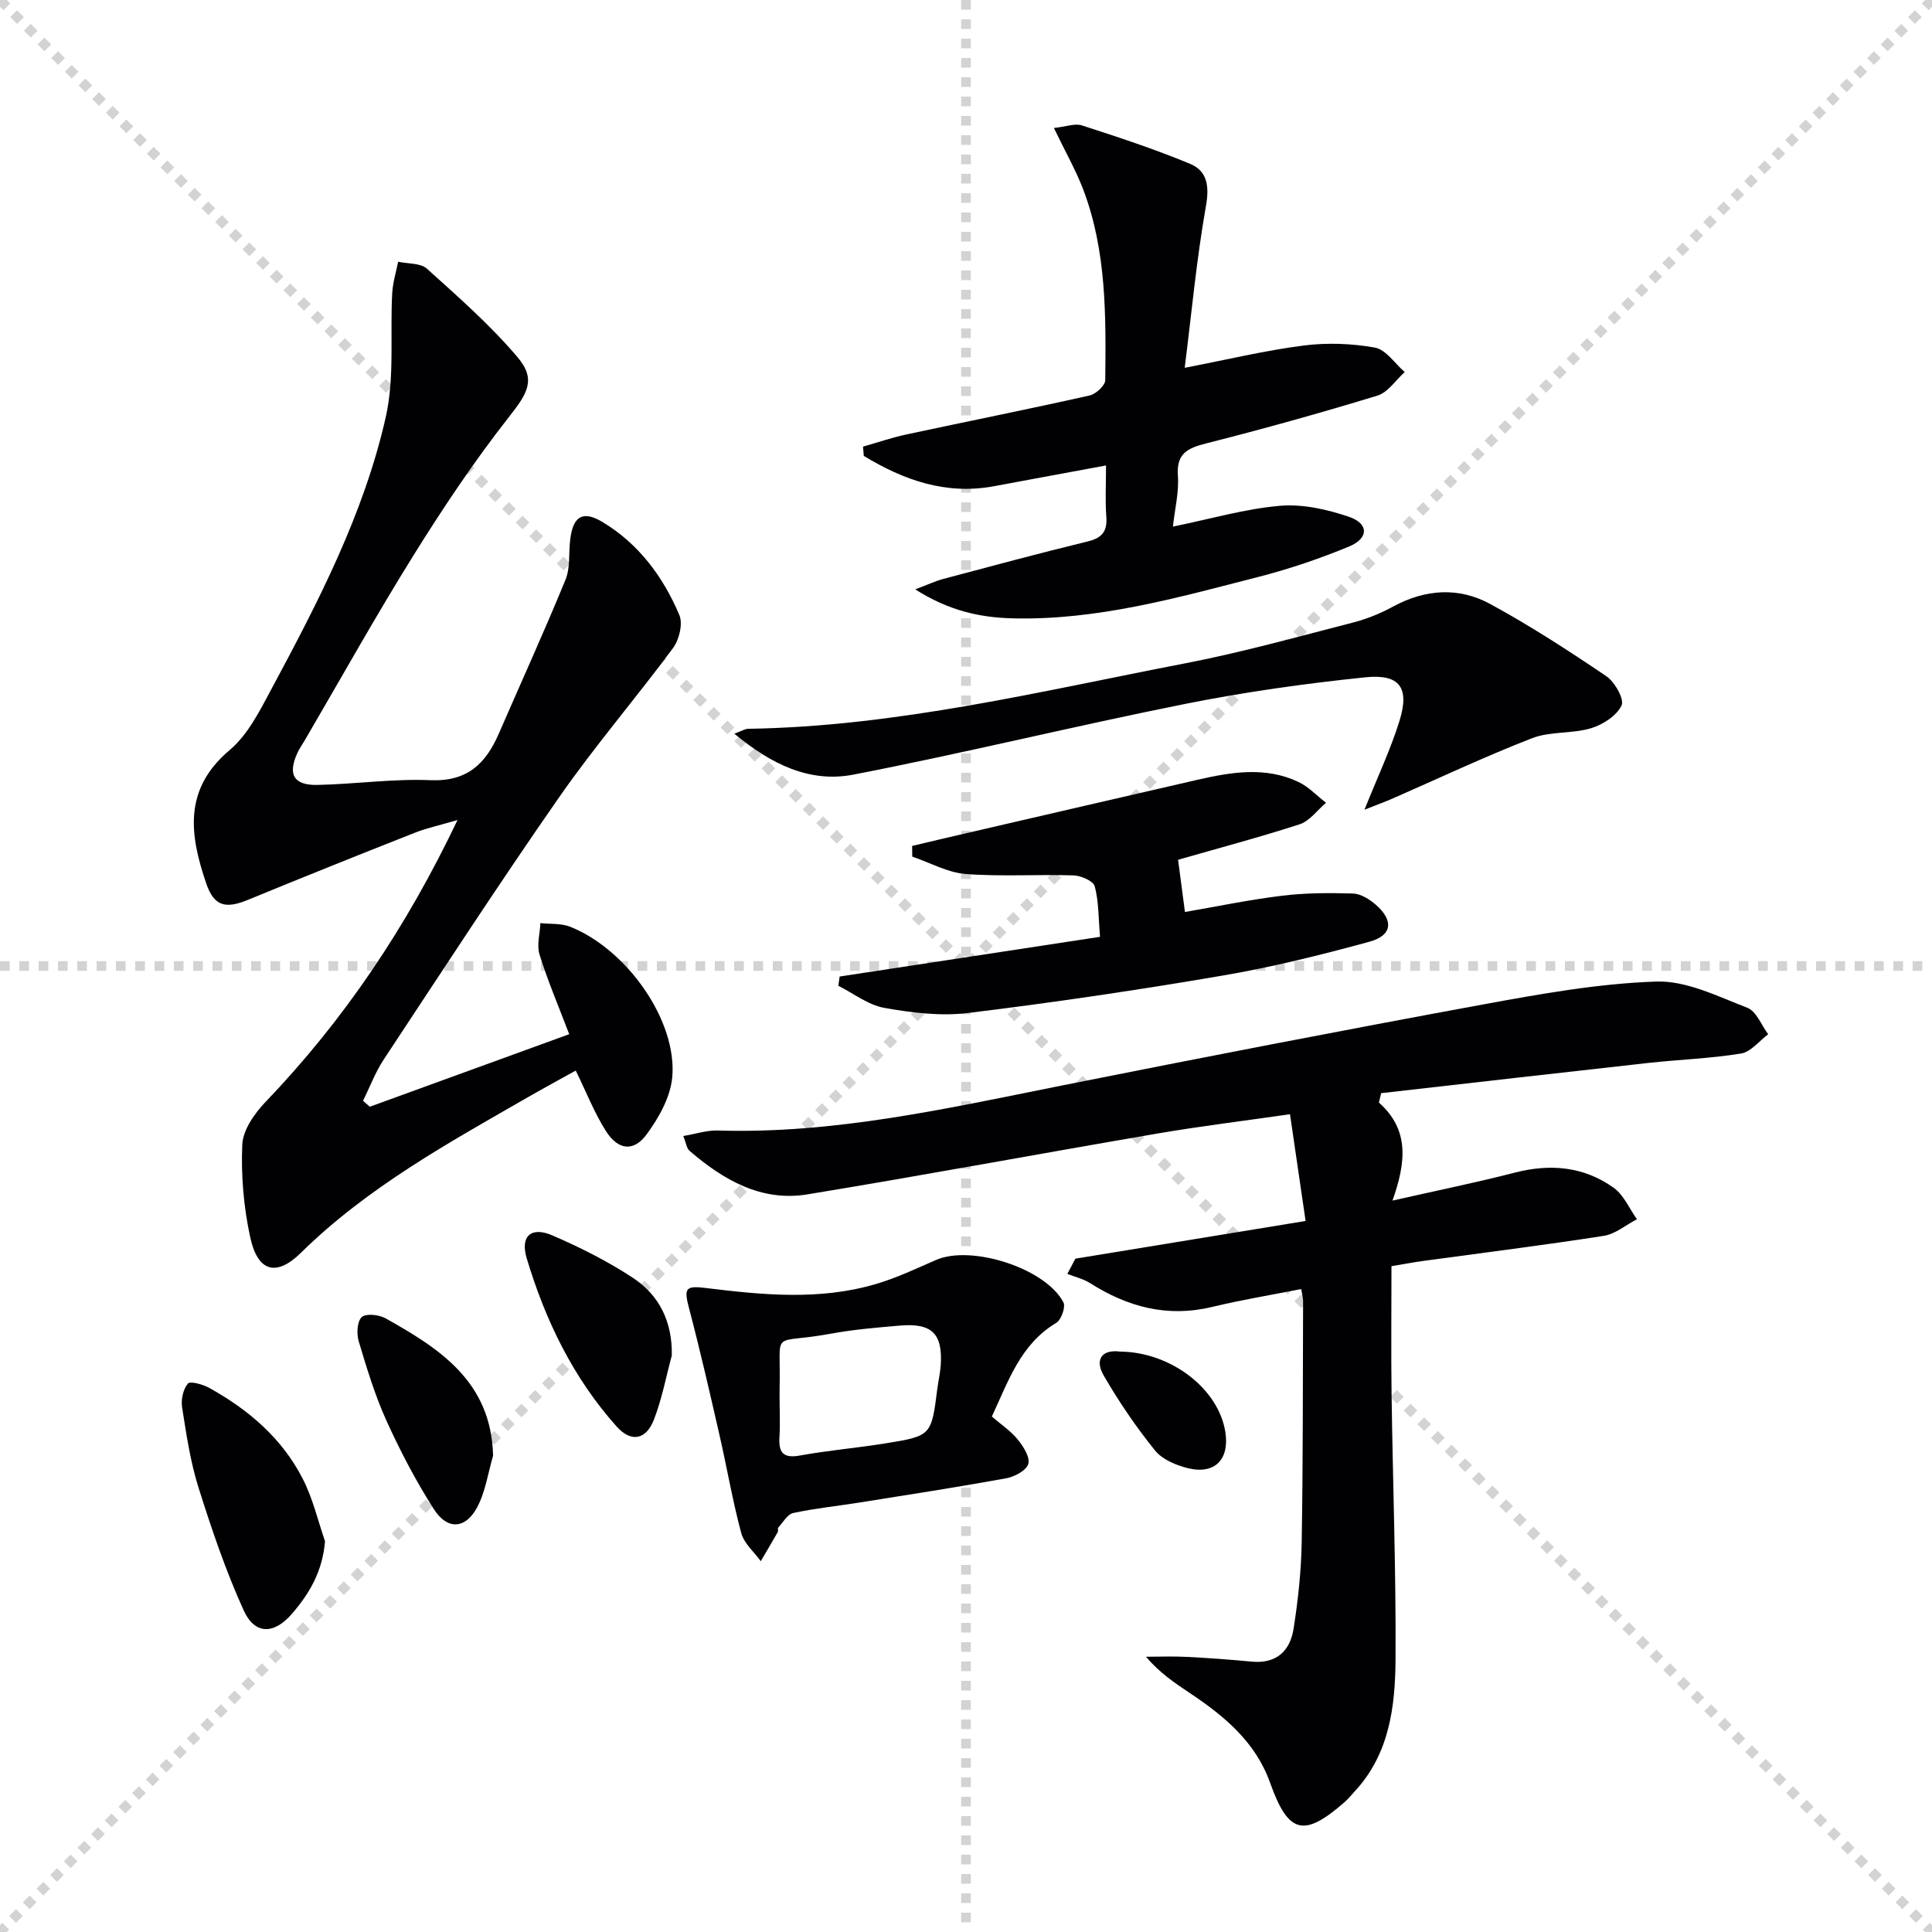
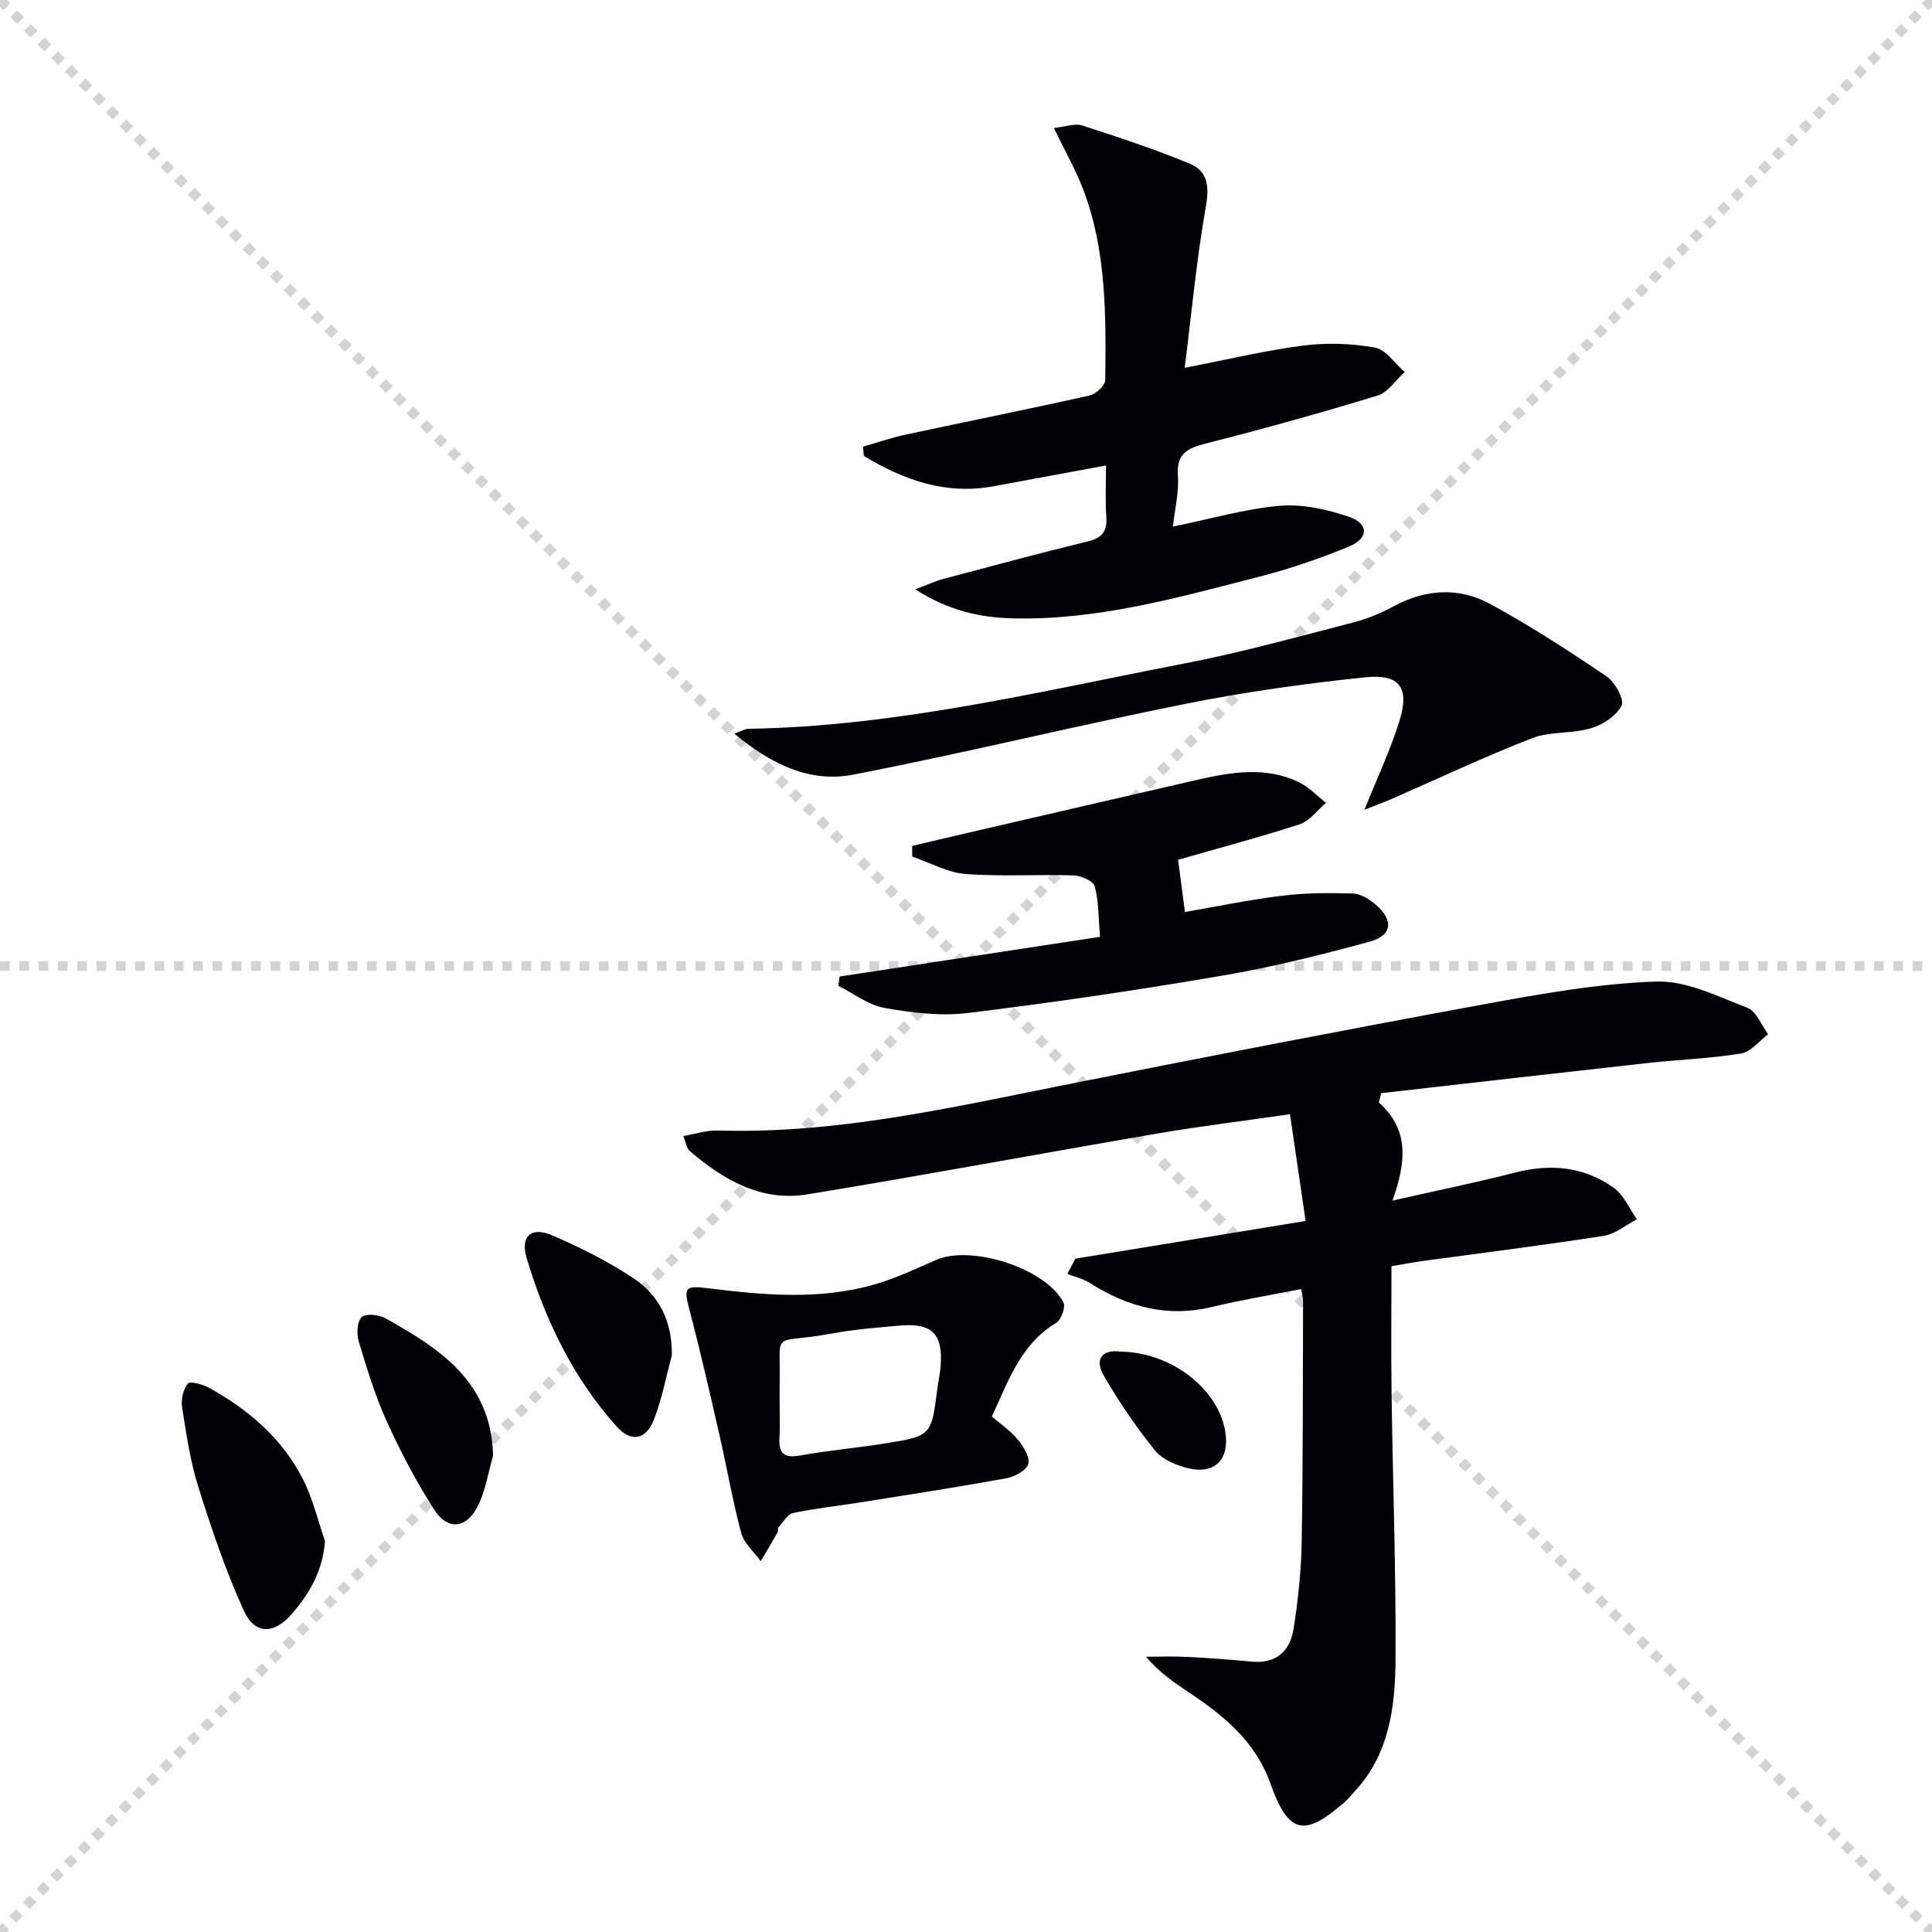
<svg xmlns="http://www.w3.org/2000/svg" enable-background="new 0 0 400 400" viewBox="0 0 400 400">
  <g stroke="lightgray" stroke-dasharray="1,1" stroke-width="1" transform="scale(2, 2)">
    <line x1="0" y1="0" x2="200" y2="200" />
    <line x1="200" y1="0" x2="0" y2="200" />
-     <line x1="100" y1="0" x2="100" y2="200" />
    <line x1="0" y1="100" x2="200" y2="100" />
  </g>
  <g fill="#010103">
    <path d="m285.49 228.28c6.34 5.62 5.62 12.34 2.81 20.29 8.96-2.03 17.19-3.7 25.32-5.79 7.37-1.9 14.3-1.27 20.47 3.13 2.09 1.49 3.24 4.31 4.82 6.52-2.28 1.18-4.46 3.06-6.86 3.44-12.47 1.94-25 3.5-37.51 5.21-1.97.27-3.92.65-6.45 1.07 0 8.88-.1 17.66.02 26.43.25 18.31.93 36.61.82 54.92-.06 9.82-1.25 19.67-8.5 27.44-.68.73-1.3 1.52-2.05 2.17-8.44 7.39-11.65 6.58-15.41-3.98-3.02-8.49-9.49-13.84-16.64-18.61-3.14-2.09-6.27-4.21-9.07-7.51 2.82 0 5.64-.12 8.46.03 4.47.23 8.94.55 13.39.98 5.17.5 8-2.22 8.72-6.85.92-5.89 1.57-11.87 1.67-17.82.28-16.65.23-33.31.29-49.97 0-.64-.19-1.29-.39-2.5-6.27 1.24-12.44 2.26-18.51 3.72-9.22 2.21-17.42-.01-25.2-4.94-1.41-.89-3.13-1.29-4.71-1.91.56-1.05 1.11-2.11 1.67-3.16 15.55-2.55 31.11-5.09 47.66-7.8-1.08-7.35-2.11-14.44-3.23-22.1-9.65 1.39-18.51 2.47-27.3 3.97-24.21 4.14-48.36 8.64-72.6 12.62-9.56 1.57-17.4-2.98-24.4-9-.63-.54-.74-1.67-1.31-3.08 2.65-.45 4.9-1.21 7.12-1.14 24.17.74 47.51-4.57 70.97-9.26 29.11-5.81 58.25-11.46 87.44-16.83 11.87-2.18 23.88-4.34 35.89-4.75 6.25-.22 12.75 3.07 18.88 5.43 1.86.71 2.9 3.59 4.31 5.48-1.86 1.39-3.58 3.66-5.62 3.99-6.36 1.04-12.86 1.25-19.28 1.96-18.42 2.04-36.82 4.16-55.23 6.25-.15.65-.31 1.3-.46 1.95z" />
-     <path d="m76.56 229.14c13.68-4.98 27.37-9.96 41.29-15.02-2.19-5.75-4.44-11.02-6.14-16.47-.62-1.97.08-4.34.17-6.53 2.07.23 4.32.01 6.19.76 11.78 4.71 22.19 19.52 21.11 31.18-.38 4.1-2.78 8.37-5.3 11.8-2.7 3.68-5.93 3.27-8.44-.7-2.37-3.74-4.01-7.95-6.24-12.51-3.16 1.76-6.45 3.54-9.7 5.4-16.58 9.53-33.36 18.72-47.19 32.32-5.12 5.04-8.96 3.93-10.5-3.19-1.36-6.24-1.93-12.81-1.65-19.18.13-3.04 2.52-6.46 4.8-8.84 16.25-16.96 29.17-36.13 39.76-58.38-3.61 1.06-6.3 1.63-8.83 2.63-11.57 4.56-23.12 9.19-34.62 13.92-4.61 1.89-6.97 1.26-8.56-3.39-3.43-10.03-4.83-19.51 4.85-27.66 3.78-3.18 6.25-8.17 8.67-12.68 9.66-18 19.12-36.22 23.64-56.26 1.85-8.22.87-17.06 1.33-25.61.12-2.2.8-4.36 1.23-6.54 2.02.44 4.62.24 5.96 1.44 6.49 5.85 13.12 11.67 18.75 18.31 3.98 4.68 2.01 7.58-1.83 12.47-7.14 9.1-13.61 18.79-19.73 28.62-7.82 12.55-15.02 25.48-22.48 38.24-.5.86-1.09 1.68-1.51 2.58-2.07 4.49-.8 6.77 4.18 6.66 7.8-.17 15.62-1.31 23.39-.98 7.56.32 11.42-3.43 14.11-9.63 4.61-10.62 9.42-21.16 13.81-31.87 1.02-2.5.63-5.56.98-8.36.59-4.81 2.61-6.03 6.65-3.61 7.53 4.52 12.58 11.35 15.94 19.27.77 1.81-.02 5.1-1.3 6.83-7.69 10.4-16.16 20.24-23.55 30.85-12.45 17.87-24.33 36.15-36.34 54.33-1.75 2.65-2.88 5.7-4.3 8.56.47.42.93.83 1.4 1.24z" />
    <path d="m245.28 76.15c9.02-1.74 16.76-3.61 24.61-4.61 4.85-.62 9.97-.44 14.78.43 2.29.42 4.12 3.3 6.16 5.06-1.86 1.67-3.46 4.2-5.63 4.87-11.73 3.59-23.56 6.88-35.46 9.9-3.87.98-6.21 2.07-5.87 6.71.25 3.36-.63 6.8-1.03 10.52 7.86-1.61 14.95-3.69 22.16-4.31 4.7-.4 9.78.74 14.32 2.29 4.1 1.4 4.08 4.44.01 6.13-6.11 2.53-12.45 4.68-18.86 6.32-16.71 4.29-33.39 9.02-50.89 8.56-6.65-.18-13.06-1.53-20.09-6 2.76-1.04 4.26-1.75 5.84-2.17 9.94-2.64 19.88-5.32 29.87-7.75 3-.73 4.08-2.1 3.85-5.14-.25-3.3-.06-6.63-.06-10.59-7.96 1.47-15.53 2.86-23.1 4.28-10.06 1.89-18.8-1.26-27.05-6.26-.05-.64-.11-1.28-.16-1.92 2.99-.85 5.95-1.87 8.98-2.52 12.64-2.71 25.32-5.24 37.93-8.07 1.3-.29 3.23-2.07 3.24-3.18.14-13.3.28-26.66-4.52-39.36-1.56-4.12-3.78-7.99-6.11-12.84 2.49-.27 4.35-1.01 5.82-.53 7.53 2.44 15.07 4.91 22.37 7.95 3.59 1.49 4.02 4.63 3.28 8.79-1.93 10.88-2.94 21.92-4.39 33.44z" />
    <path d="m243.91 178.01c.42 3.19.88 6.7 1.42 10.81 6.44-1.11 13.19-2.52 20.02-3.36 4.87-.6 9.84-.62 14.75-.47 1.62.05 3.45 1.19 4.75 2.33 3.73 3.25 3.41 6.35-1.28 7.64-10.06 2.75-20.22 5.28-30.49 7.03-17.49 2.99-35.06 5.59-52.68 7.74-5.66.69-11.64-.05-17.31-1.06-3.34-.59-6.36-2.99-9.52-4.57.09-.64.18-1.28.27-1.92 17.8-2.71 35.59-5.43 53.91-8.22-.34-4.01-.26-7.36-1.1-10.47-.3-1.1-2.84-2.2-4.39-2.25-7.44-.24-14.92.28-22.33-.29-3.76-.29-7.38-2.35-11.06-3.6-.01-.74-.01-1.47-.02-2.21 3.66-.86 7.31-1.74 10.97-2.58 16-3.7 32-7.42 48-11.09 7.03-1.61 14.13-2.83 21 .42 2.12 1 3.82 2.86 5.72 4.32-1.81 1.52-3.38 3.77-5.46 4.45-8.36 2.71-16.85 4.95-25.17 7.35z" />
    <path d="m282.5 167.64c2.77-6.91 5.41-12.49 7.23-18.33 2.15-6.9.13-9.82-7.06-9.08-12.51 1.29-25.03 3.05-37.36 5.52-22.94 4.59-45.68 10.18-68.64 14.63-9.01 1.75-17.04-2.16-24.63-8.48 1.49-.54 2.18-1 2.89-1.01 30.77-.48 60.52-7.78 90.48-13.56 11.71-2.26 23.23-5.49 34.79-8.46 2.86-.74 5.69-1.91 8.29-3.32 6.65-3.6 13.55-4.03 20.04-.5 8.28 4.5 16.22 9.66 24.03 14.94 1.76 1.19 3.78 4.78 3.17 6.06-1.02 2.14-3.87 3.99-6.32 4.72-3.93 1.18-8.45.61-12.22 2.07-9.86 3.83-19.45 8.37-29.15 12.61-1.51.65-3.07 1.21-5.54 2.19z" />
    <path d="m205.35 293.28c1.92 1.66 3.91 2.97 5.34 4.73 1.17 1.43 2.59 3.66 2.21 5.07-.37 1.34-2.83 2.66-4.55 2.98-10.1 1.84-20.24 3.4-30.38 5.02-4.58.73-9.21 1.2-13.74 2.17-1.19.26-2.1 1.92-3.08 2.99-.18.19.02.7-.13.97-1.15 2.02-2.34 4.01-3.51 6.02-1.39-1.93-3.46-3.67-4.04-5.81-1.8-6.69-2.96-13.55-4.51-20.31-1.99-8.71-3.98-17.42-6.25-26.05-1.15-4.37-.9-4.93 3.55-4.38 11.74 1.45 23.52 2.58 35.1-.84 4.27-1.26 8.35-3.2 12.44-4.98 7.3-3.19 22.68 1.71 26.37 8.78.5.95-.45 3.62-1.48 4.24-7.45 4.46-9.93 12.12-13.34 19.4zm-43.94-3.31c0 2.49.13 4.99-.03 7.47-.2 3.18.64 4.57 4.24 3.91 5.85-1.07 11.8-1.56 17.67-2.51 9.55-1.54 9.54-1.62 10.77-11.28.21-1.64.6-3.27.71-4.92.42-6.54-1.84-8.76-8.48-8.19-4.78.41-9.58.81-14.29 1.68-12.75 2.35-10.28-1.39-10.59 11.33-.02.85 0 1.68 0 2.51z" />
    <path d="m67.29 319.08c-.49 6.23-3.25 10.92-6.93 15.13-3.67 4.21-7.62 4.24-9.9-.78-3.74-8.24-6.67-16.89-9.39-25.54-1.68-5.34-2.49-10.97-3.37-16.52-.25-1.6.21-3.73 1.19-4.91.47-.57 3.11.15 4.43.89 8.15 4.51 15.09 10.46 19.37 18.84 2.07 4.02 3.1 8.57 4.6 12.89z" />
    <path d="m139.09 280.64c-1.2 4.45-2.05 9.03-3.71 13.3-1.63 4.18-4.72 4.74-7.7 1.42-9.01-10.07-14.79-22.02-18.63-34.84-1.39-4.64.95-6.63 5.32-4.74 5.75 2.49 11.44 5.34 16.66 8.78 5.47 3.6 8.19 9.08 8.06 16.08z" />
    <path d="m102.09 301.39c-1.06 3.59-1.58 7.47-3.31 10.7-2.4 4.49-6.16 4.72-8.92.41-3.74-5.83-6.98-12.04-9.85-18.36-2.38-5.26-4.07-10.85-5.73-16.4-.47-1.56-.37-4.09.6-5.04.82-.8 3.56-.53 4.92.23 11.21 6.28 21.91 13.1 22.29 28.46z" />
    <path d="m231.88 279.83c10.58.1 20.4 7.71 21.81 16.63.9 5.68-2.14 8.86-7.71 7.52-2.47-.6-5.35-1.81-6.86-3.69-3.92-4.86-7.47-10.08-10.6-15.49-1.91-3.3-.43-5.45 3.36-4.97z" />
  </g>
</svg>